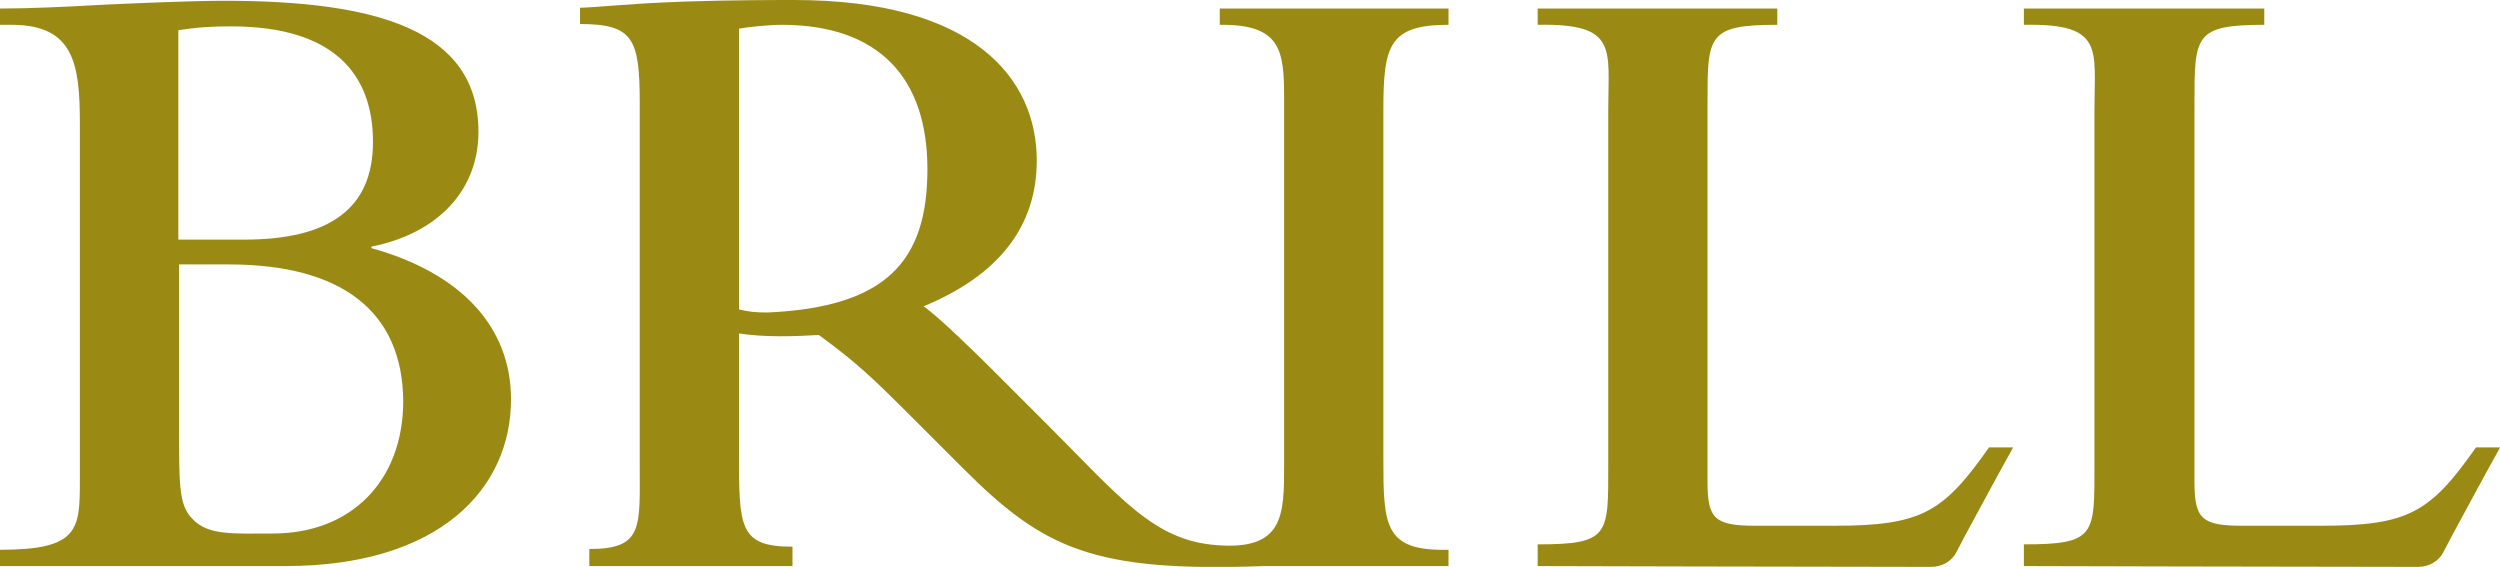
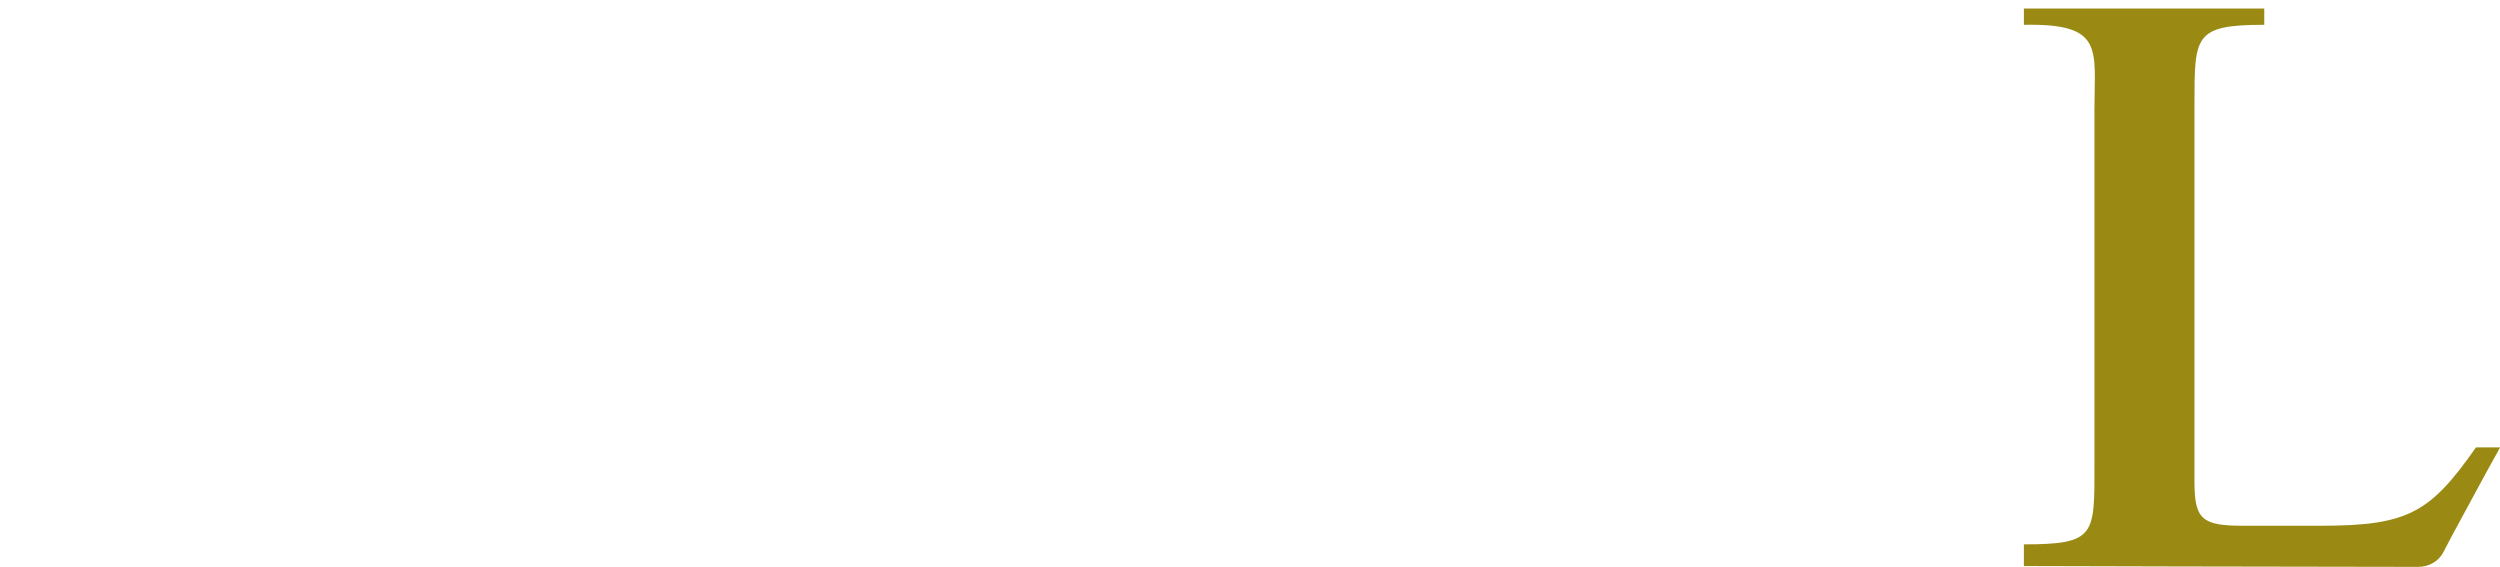
<svg xmlns="http://www.w3.org/2000/svg" version="1.1" id="レイヤー_1" x="0px" y="0px" viewBox="0 0 322.4 73.1" style="enable-background:new 0 0 322.4 73.1;" xml:space="preserve">
  <style type="text/css">
	.st0{fill:#9A8A13;}
</style>
  <g>
    <g>
      <g>
-         <path class="st0" d="M10.3,15.9c0-7.7-0.8-12.7-8.8-12.7H0V1.1c3.7,0,8.2-0.2,13.5-0.5c4.4-0.2,11.3-0.5,15.4-0.5     c19.8,0,32.8,3.8,32.8,16.9c0,7.5-5.2,13.1-13.8,14.8V32c11.5,3.2,18,10.1,18,19.5c0,11.6-9.3,21.5-29.1,21.5H0v-2.1     c10.2,0,10.3-2.6,10.3-9V15.9z M23.1,30.9h8.4c11,0,16.6-4,16.6-12.6c0-8.7-5-14.9-18.3-14.9c-2.4,0-4.3,0.1-6.8,0.5v27H23.1z      M23.1,54.5c0,7.8-0.1,10.6,1.7,12.4c2,2.2,5.4,1.9,10.4,1.9C45.3,68.8,52,62,52,51.7c-0.1-11.6-8-17.6-22.5-17.6h-6.4V54.5z" />
-         <path class="st0" d="M186.8,3.2V1.1h-29.5v2.1c8-0.1,8.3,3.4,8.3,9.6v47.1c0,6.5,0,11.1-8.7,10.4c-8.1-0.6-12.4-6.1-21.6-15.3     l-7.5-7.5c-1.9-1.9-6.8-6.7-8.7-8c9.7-4,14.6-10.3,14.6-18.8c0-10.5-8-20.7-31.3-20.7c-2.3,0-8,0-14.1,0.2     c-8,0.3-10.5,0.7-13.5,0.8v2.1c6.9,0,7.7,1.9,7.7,10.3v46.5c0,8.1,0.5,10.9-6.5,10.9V73h26.2v-2.5c-6.9,0-6.9-2.5-6.9-12.1V43     c3.2,0.5,6.9,0.4,10.3,0.2c4.9,3.6,6.6,5.2,12.5,11.1l6.1,6.1C134.6,70.8,141,73.8,163,73h23.8v-2.1c-8.3,0.2-8.4-3.1-8.4-11.7     v-45C178.4,5.9,179.1,3.2,186.8,3.2z M99,40.3c-1.6,0-2.5-0.1-3.7-0.4V3.7c1-0.2,3.8-0.5,5.5-0.5c12.6,0,18.8,6.9,18.8,18.6     C119.6,33.7,114.3,39.6,99,40.3z" />
-       </g>
+         </g>
    </g>
    <path class="st0" d="M311.9,73.1c1.3,0,2.6-0.7,3.2-1.9l1.1-2.1c1.9-3.5,4.8-8.9,6-11l0.2-0.4h-3.1c-5.9,8.4-8.7,10.1-20,10.1   h-10.1c-5.3,0-6.2-0.9-6.2-5.7V13.3c0-8.7,0-10.1,9-10.1V1.1h-31v2.1c10.4-0.2,9.1,3.1,9.1,10.9v45.8c0,9.1,0.2,10.3-9.1,10.3V73   c0,0,36.2,0.1,48.5,0.1H311.9z" />
-     <path class="st0" d="M249.1,73.1c1.3,0,2.6-0.7,3.2-1.9l1.1-2.1c1.9-3.5,4.8-8.9,6-11l0.2-0.4h-3.1c-5.9,8.4-8.7,10.1-20,10.1   h-10.1c-5.3,0-6.2-0.9-6.2-5.7V13.3c0-8.7,0-10.1,9-10.1V1.1h-30.9v2.1c10.4-0.2,9.1,3.1,9.1,10.9v45.8c0,9.1,0.2,10.3-9.1,10.3V73   c0,0,36.2,0.1,48.5,0.1H249.1z" />
  </g>
</svg>